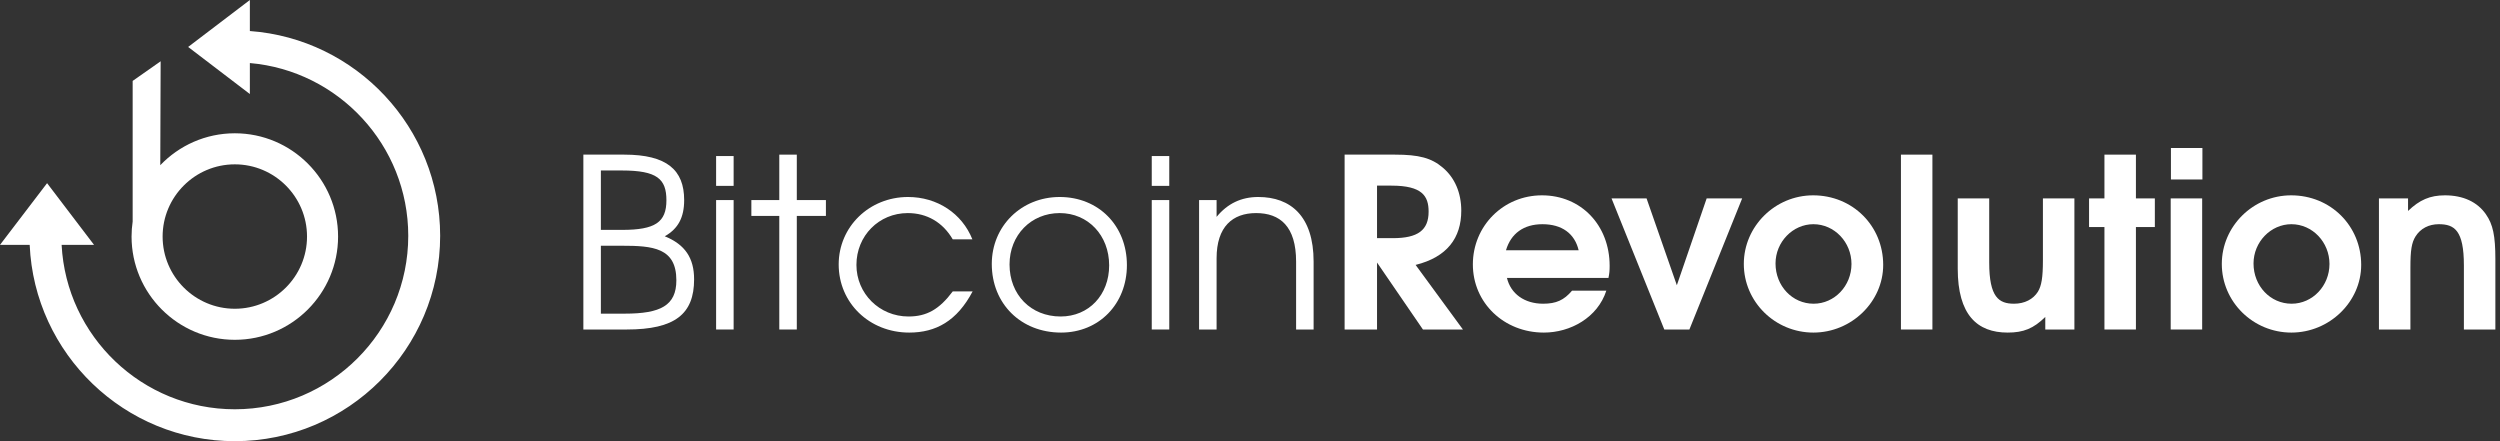
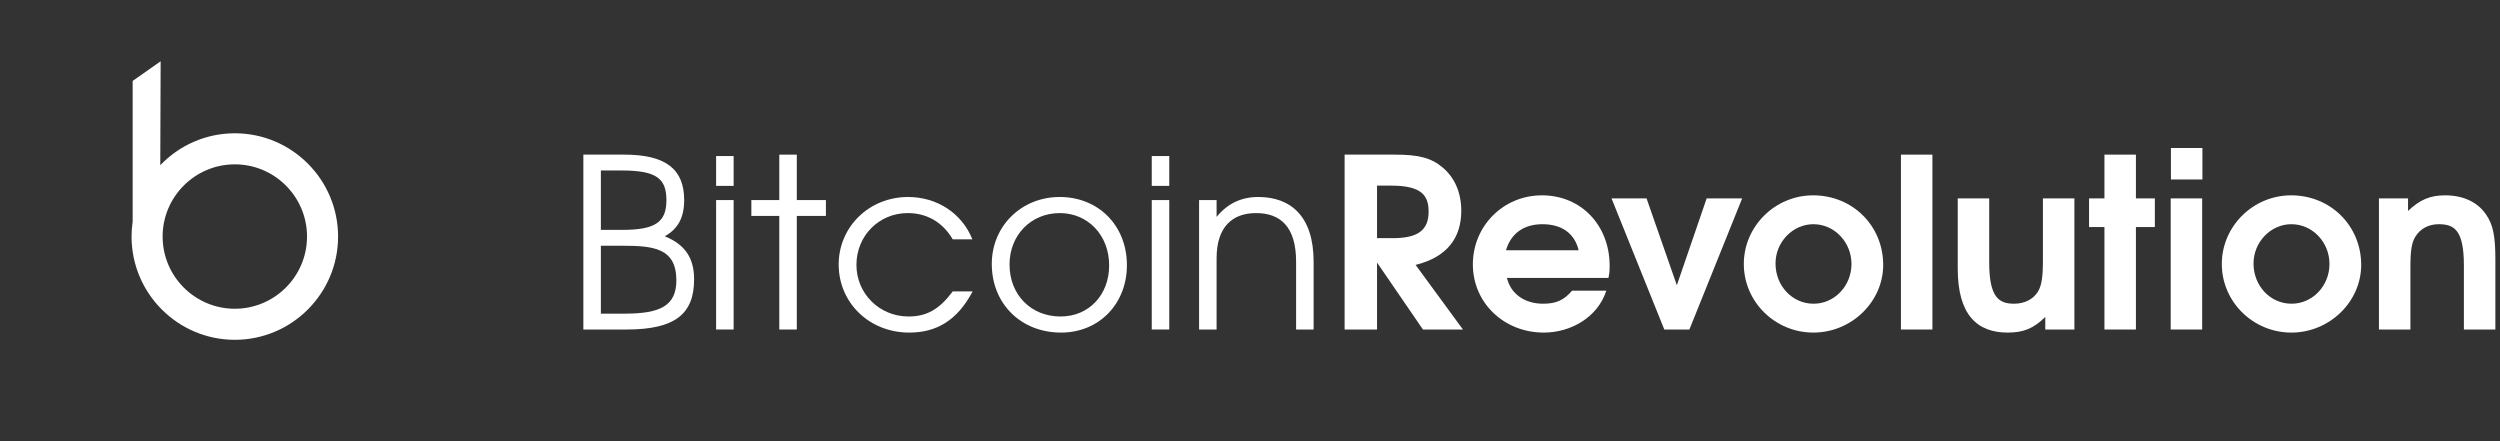
<svg xmlns="http://www.w3.org/2000/svg" width="340" height="60" viewBox="0 0 340 60" fill="none">
  <rect x="0" y="0" width="340" height="60" fill="#333333" stroke="none" />
  <g clip-path="url(#clip0)">
    <path d="M85.226 44.813H79.337V21.03H84.905C90.697 21.03 93.047 23.122 93.047 27.209C93.047 29.558 92.242 31.103 90.408 32.133C93.175 33.259 94.398 35.094 94.398 37.99C94.398 42.689 91.824 44.813 85.226 44.813ZM84.583 23.186H81.719V31.264H84.615C89.088 31.264 90.633 30.234 90.633 27.241C90.633 24.345 89.378 23.186 84.583 23.186ZM84.551 33.42H81.719V42.656H84.969C89.828 42.656 91.985 41.562 91.985 38.119C91.985 33.678 88.766 33.42 84.551 33.42Z" fill="white" />
    <path d="M97.391 25.278V21.223H99.773V25.278H97.391ZM97.391 44.812V27.209H99.773V44.812H97.391Z" fill="white" />
    <path d="M108.365 29.365V44.813H105.984V29.365H102.186V27.209H105.984V21.03H108.365V27.209H112.324V29.365H108.365Z" fill="white" />
    <path d="M123.652 45.231C118.245 45.231 114.061 41.208 114.061 35.963C114.061 30.846 118.213 26.791 123.491 26.791C127.449 26.791 130.828 29.011 132.244 32.551H129.573C128.221 30.234 126.065 28.979 123.458 28.979C119.532 28.979 116.475 32.069 116.475 36.027C116.475 39.921 119.597 43.043 123.555 43.043C126.033 43.043 127.739 42.077 129.573 39.632H132.276C130.153 43.654 127.288 45.231 123.652 45.231Z" fill="white" />
    <path d="M144.312 45.231C138.842 45.231 134.883 41.305 134.883 35.898C134.883 30.749 138.906 26.791 144.119 26.791C149.397 26.791 153.259 30.684 153.259 36.059C153.259 41.337 149.462 45.231 144.312 45.231ZM144.119 28.979C140.225 28.979 137.297 31.972 137.297 35.963C137.297 40.082 140.193 43.043 144.248 43.043C148.078 43.043 150.845 40.114 150.845 36.091C150.845 32.004 147.981 28.979 144.119 28.979Z" fill="white" />
    <path d="M156.638 25.278V21.223H159.02V25.278H156.638ZM156.638 44.812V27.209H159.02V44.812H156.638Z" fill="white" />
    <path d="M176.27 44.813V35.577C176.27 30.781 174.081 28.979 170.831 28.979C167.644 28.979 165.456 30.814 165.456 35.126V44.813H163.075V27.209H165.456V29.494C166.937 27.692 168.803 26.791 171.12 26.791C175.529 26.791 178.651 29.398 178.651 35.577V44.813H176.27V44.813Z" fill="white" />
    <path d="M193.519 44.813L187.276 35.705V44.813H182.867V21.03H189.722C192.972 21.03 194.678 21.48 196.223 22.8C197.864 24.184 198.733 26.243 198.733 28.657C198.733 32.358 196.802 34.965 192.522 36.027L198.958 44.813H193.519ZM189.239 25.246H187.276V32.39H189.432C192.843 32.39 194.291 31.296 194.291 28.786C194.292 26.662 193.423 25.246 189.239 25.246Z" fill="white" />
    <path d="M218.75 37.797H204.944C205.459 39.953 207.325 41.305 209.868 41.305C211.638 41.305 212.7 40.822 213.794 39.535H218.46C217.27 43.204 213.569 45.231 209.964 45.231C204.525 45.231 200.309 41.176 200.309 35.963C200.309 30.717 204.461 26.565 209.706 26.565C215.017 26.565 218.911 30.62 218.911 36.156C218.911 36.8 218.879 37.185 218.75 37.797ZM209.771 30.492C207.229 30.492 205.491 31.747 204.815 34.032H214.695C214.148 31.747 212.41 30.492 209.771 30.492Z" fill="white" />
    <path d="M229.757 44.813H226.345L219.169 26.983H223.932L228.051 38.794L232.106 26.983H236.933L229.757 44.813Z" fill="white" />
    <path d="M246.62 45.231C241.407 45.231 237.159 41.047 237.159 35.898C237.159 30.781 241.407 26.565 246.588 26.565C251.963 26.565 256.114 30.717 256.114 36.027C256.114 41.047 251.802 45.231 246.62 45.231ZM246.62 30.491C243.821 30.491 241.471 32.905 241.471 35.834C241.471 38.891 243.756 41.305 246.653 41.305C249.484 41.305 251.802 38.891 251.802 35.898C251.802 32.937 249.484 30.491 246.62 30.491Z" fill="white" />
    <path d="M258.528 44.813V21.03H262.808V44.813H258.528Z" fill="white" />
    <path d="M278.159 44.813V43.107C276.55 44.684 275.198 45.231 273.042 45.231C268.891 45.231 266.252 42.818 266.252 36.542V26.984H270.532V35.706C270.532 40.436 271.851 41.305 273.911 41.305C275.359 41.305 276.518 40.694 277.161 39.664C277.644 38.859 277.837 37.765 277.837 35.384V26.984H282.118V44.813H278.159V44.813Z" fill="white" />
    <path d="M290.485 30.878V44.813H286.204V30.878H284.112V26.983H286.204V21.03H290.485V26.983H293.059V30.878H290.485Z" fill="white" />
    <path d="M295.215 44.813V26.983H299.495V44.813H295.215ZM295.247 24.409V20.128H299.528V24.409H295.247Z" fill="white" />
    <path d="M311.628 45.231C306.414 45.231 302.166 41.047 302.166 35.898C302.166 30.781 306.414 26.565 311.596 26.565C316.97 26.565 321.122 30.717 321.122 36.027C321.121 41.047 316.809 45.231 311.628 45.231ZM311.628 30.491C308.828 30.491 306.479 32.905 306.479 35.834C306.479 38.891 308.764 41.305 311.66 41.305C314.492 41.305 316.809 38.891 316.809 35.898C316.809 32.937 314.492 30.491 311.628 30.491Z" fill="white" />
    <path d="M335.089 44.813V36.091C335.089 31.328 333.802 30.491 331.678 30.491C330.326 30.491 329.2 31.07 328.524 32.133C327.977 33.002 327.816 34.031 327.816 36.413V44.813H323.536V26.983H327.494V28.689C329.071 27.177 330.487 26.565 332.515 26.565C334.992 26.565 336.923 27.466 338.082 29.14C339.048 30.523 339.37 32.068 339.37 35.254V44.812H335.089V44.813Z" fill="white" />
-     <path d="M33.981 4.221V0L25.588 6.385L33.981 12.788V8.575C46.033 9.615 55.523 19.756 55.523 32.073C55.523 45.079 44.942 55.661 31.936 55.661C19.341 55.661 9.021 45.739 8.38 33.301H12.788L6.403 24.909L0 33.301H4.037C4.682 48.132 16.948 60 31.935 60C47.334 60 59.862 47.472 59.862 32.073C59.863 17.362 48.428 5.272 33.981 4.221Z" fill="white" />
    <path d="M18.042 11.004V30.127C17.945 30.795 17.892 31.477 17.892 32.171C17.892 39.914 24.192 46.214 31.935 46.214C39.679 46.214 45.979 39.914 45.979 32.171C45.979 24.427 39.679 18.127 31.935 18.127C27.953 18.127 24.355 19.796 21.797 22.468L21.847 8.333L18.042 11.004ZM31.936 41.99C26.521 41.99 22.116 37.586 22.116 32.171C22.116 26.756 26.521 22.351 31.936 22.351C37.35 22.351 41.755 26.756 41.755 32.171C41.755 37.586 37.35 41.99 31.936 41.99Z" fill="white" />
  </g>
  <defs>
    <clipPath id="clip0">
      <rect width="339.369" height="60" fill="white" />
    </clipPath>
  </defs>
</svg>